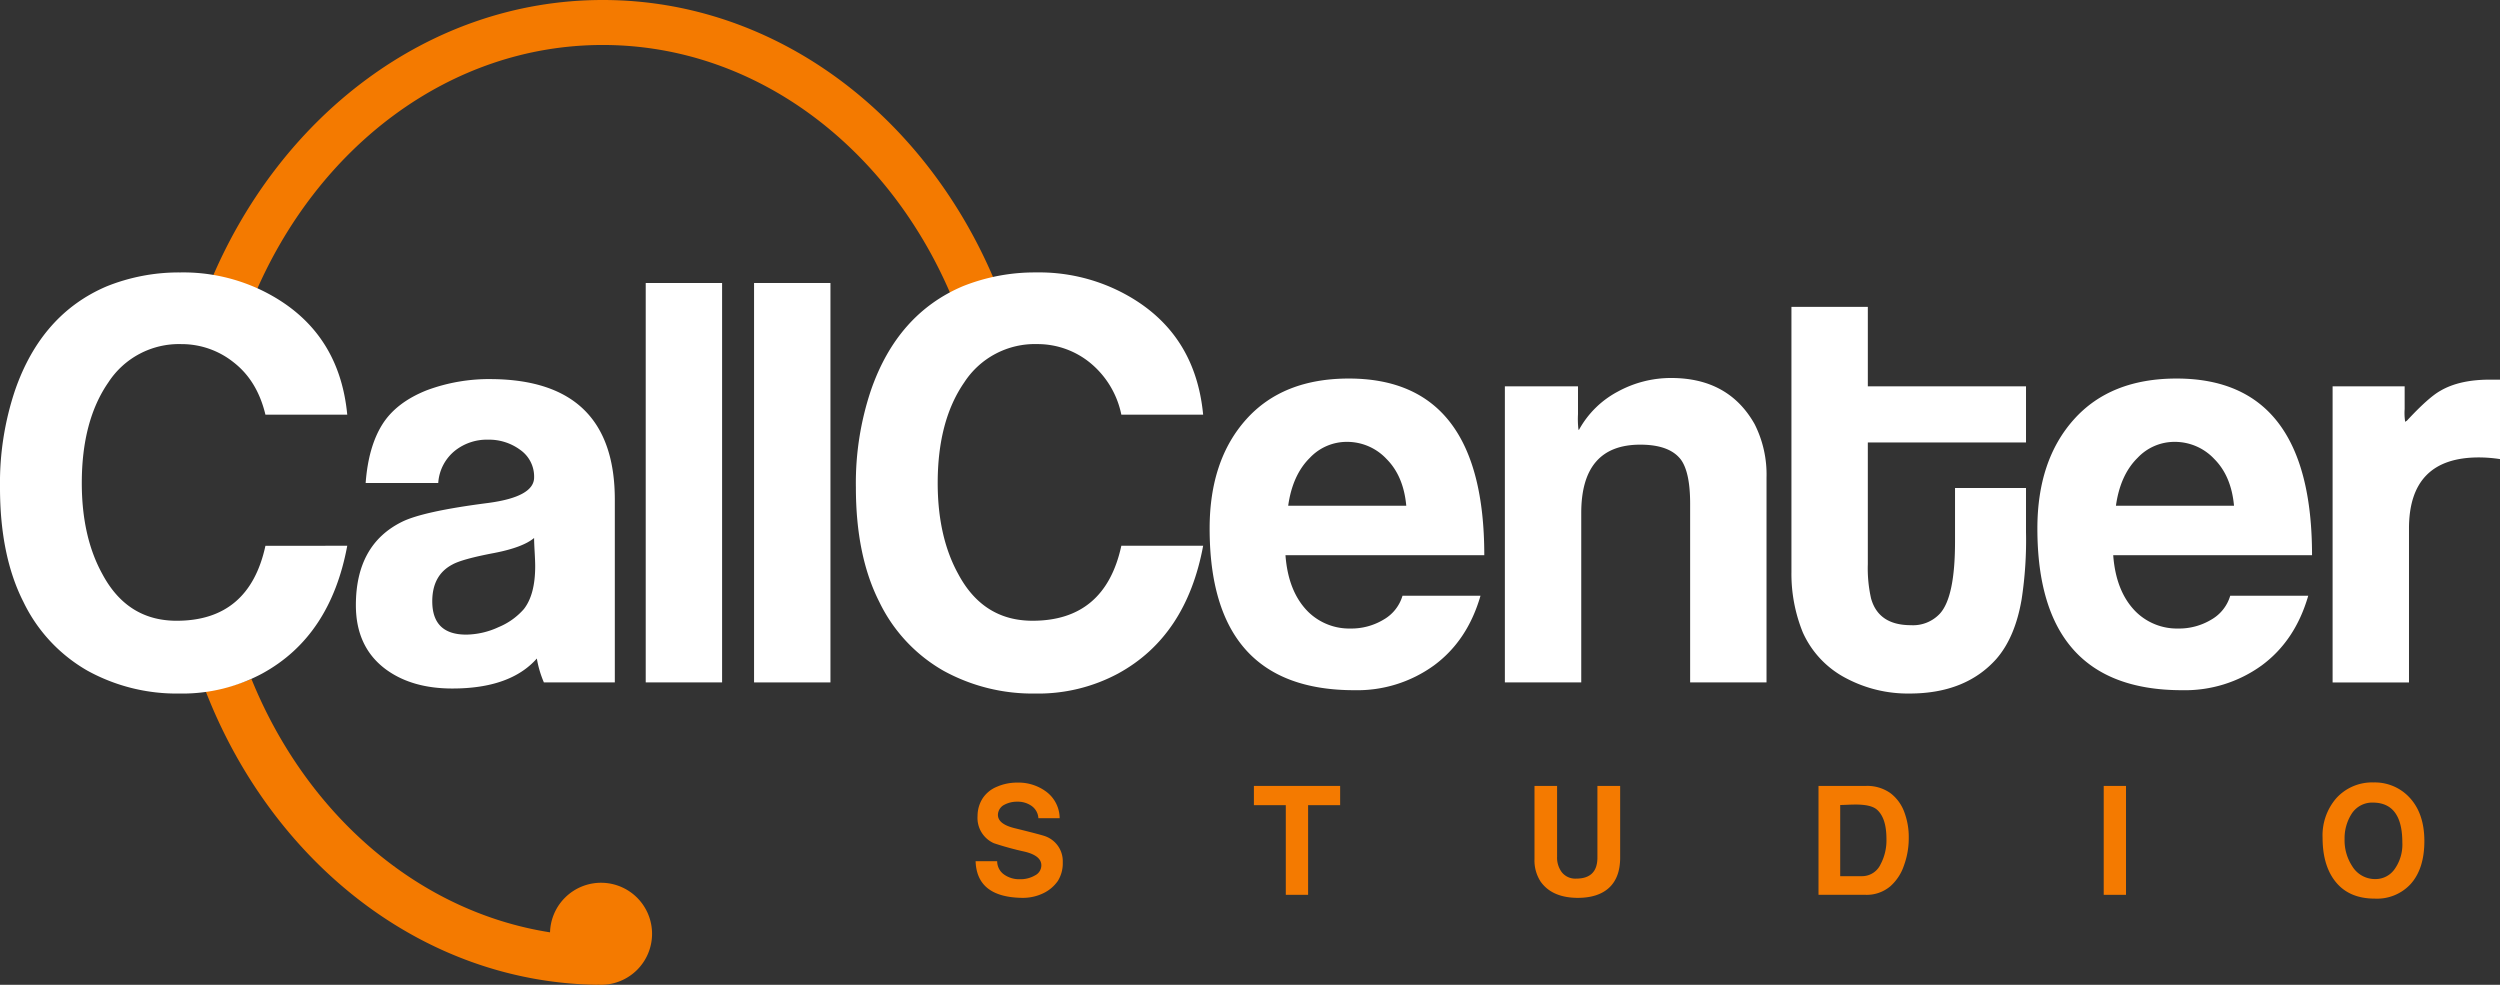
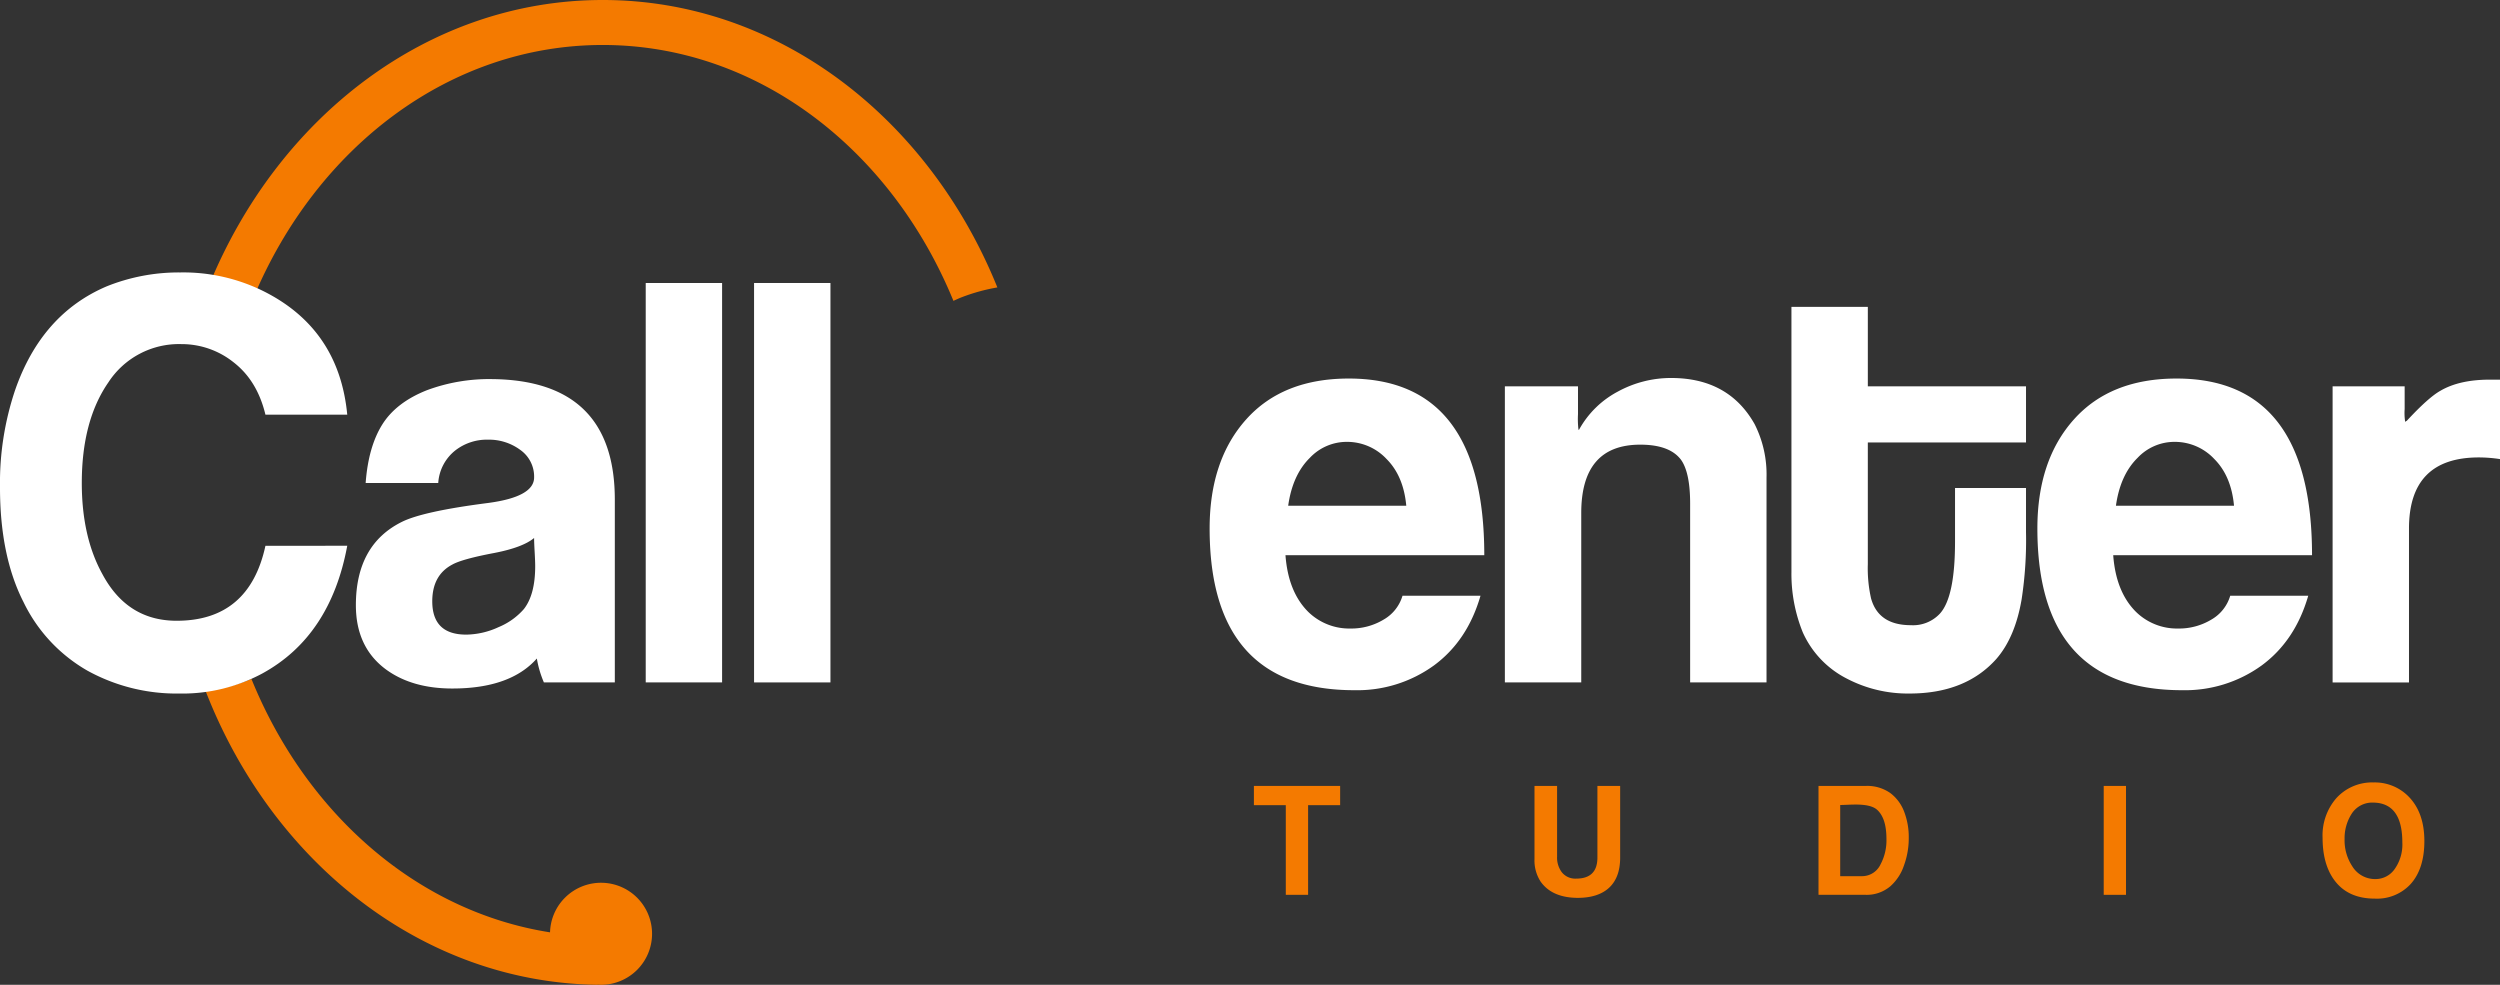
<svg xmlns="http://www.w3.org/2000/svg" id="surface1" width="601.325" height="236.875" viewBox="0 0 601.325 236.875">
  <rect x="0" y="0" width="601.325" height="236.875" fill="#333333" stroke="none" />
  <g id="Group_28200" data-name="Group 28200" transform="translate(49.425)">
    <path id="Path_5312" data-name="Path 5312" d="M334.41,266.047c-16.483-40.792-52.777-69.133-94.912-69.133-42,0-78.195,28.162-94.752,68.75a42.7,42.7,0,0,1,10.8,2.681c15.076-35.866,46.989-60.612,83.945-60.612,37.276,0,69.439,25.175,84.351,61.549.541-.254,1.089-.5,1.649-.739a45.255,45.255,0,0,1,8.916-2.495" transform="translate(-143.937 -196.914)" fill="#f47a00" />
    <path id="Path_5313" data-name="Path 5313" d="M238.177,441.548l.012-.041c.276.019.555.041.839.041a12.272,12.272,0,1,0-12.254-12.619c-31.917-5-58.689-28.569-71.822-60.945a40.128,40.128,0,0,1-11.054,2.827c16.009,41.243,52.137,70.16,94.279,70.737" transform="translate(-143.898 -204.673)" fill="#f47a00" />
-     <path id="Path_5324" data-name="Path 5324" d="M358.9,413.257a8.014,8.014,0,0,1-1.171,4.479,9,9,0,0,1-3.7,3.061,11.278,11.278,0,0,1-4.725,1.022q-11.081-.079-11.367-8.82h5.187a3.917,3.917,0,0,0,1.768,3.282,6.255,6.255,0,0,0,3.717,1.055,6.921,6.921,0,0,0,3.6-.91,2.718,2.718,0,0,0,1.54-2.4q.033-2.327-3.967-3.308a73.818,73.818,0,0,1-7.443-2.04,6.641,6.641,0,0,1-3.934-6.544,7.919,7.919,0,0,1,1.189-4.2,7.513,7.513,0,0,1,3.5-2.856,12.019,12.019,0,0,1,4.867-.98,11.149,11.149,0,0,1,6.82,2.077,8.024,8.024,0,0,1,3.374,6.485H353.04a3.892,3.892,0,0,0-1.741-3.024,5.762,5.762,0,0,0-3.341-.948,6.377,6.377,0,0,0-3.021.694,2.793,2.793,0,0,0-1.633,2.476q0,2.22,4.042,3.207,6.8,1.673,7.514,2a6.365,6.365,0,0,1,4.039,6.194" transform="translate(-152.699 -205.857)" fill="#f47a00" />
    <path id="Path_5325" data-name="Path 5325" d="M428.8,399.561h-7.708v21.565h-5.366V399.561h-7.671v-4.628H428.8Zm0,0" transform="translate(-155.879 -205.895)" fill="#f47a00" />
    <path id="Path_5326" data-name="Path 5326" d="M499.357,412.165q0,4.885-2.77,7.358-2.629,2.333-7.462,2.335-6.18-.039-8.916-3.937a9.336,9.336,0,0,1-1.454-5.464V394.934h5.433v17.012a5.83,5.83,0,0,0,1.138,3.752,4.13,4.13,0,0,0,3.445,1.532q5.118,0,5.116-5.065V394.934h5.471Zm0,0" transform="translate(-159.086 -205.895)" fill="#f47a00" />
    <path id="Path_5327" data-name="Path 5327" d="M564.338,400.613q-1.393-1.2-5.061-1.2c-.522,0-1.2.015-2.051.053s-1.406.055-1.693.055v17.121h5.277a4.907,4.907,0,0,0,4.419-2.834,12.265,12.265,0,0,0,1.424-6.145q0-5.052-2.316-7.052m3.278,18.436a8.771,8.771,0,0,1-6.042,2.077H550.313V394.934h11.37a9.635,9.635,0,0,1,5.895,1.711,10.03,10.03,0,0,1,3.375,4.59,17.082,17.082,0,0,1,1.067,6.194,18.989,18.989,0,0,1-1.138,6.594,11.638,11.638,0,0,1-3.266,5.026" transform="translate(-162.332 -205.895)" fill="#f47a00" />
    <path id="Path_5328" data-name="Path 5328" d="M627.534,421.127h-5.362V394.934h5.362Zm0,0" transform="translate(-165.591 -205.895)" fill="#f47a00" />
    <path id="Path_5329" data-name="Path 5329" d="M696.5,408.483q0-9.543-7.07-9.581a5.87,5.87,0,0,0-5.188,2.8,10.92,10.92,0,0,0-1.633,5.975,11.348,11.348,0,0,0,1.813,6.484A6.408,6.408,0,0,0,690,417.3a5.6,5.6,0,0,0,4.546-2.259,10.2,10.2,0,0,0,1.954-6.555m5.3-.329q0,6.667-3.308,10.345a11,11,0,0,1-8.6,3.5q-6.075,0-9.322-3.9t-3.253-10.748a13.646,13.646,0,0,1,3.267-9.471,11.608,11.608,0,0,1,9.025-3.826A11.36,11.36,0,0,1,698,397.444q3.8,3.861,3.8,10.71" transform="translate(-168.092 -205.856)" fill="#f47a00" />
  </g>
  <g id="Group_28201" data-name="Group 28201" transform="translate(0 65.528)">
    <path id="Path_5314" data-name="Path 5314" d="M175.649,331.3q-4.044,21.781-20.457,30.735a40.625,40.625,0,0,1-19.94,4.81,44.447,44.447,0,0,1-22.058-5.481,38.051,38.051,0,0,1-15.438-16.568q-5.633-11.087-5.631-27.524a70.161,70.161,0,0,1,3.625-23.386q6.344-18.3,22.047-24.988a46.552,46.552,0,0,1,17.716-3.341,43.361,43.361,0,0,1,20.066,4.545q18.112,9.09,20.07,29.666H155.97q-1.952-8.151-7.622-12.564a19.993,19.993,0,0,0-12.575-4.408,20.254,20.254,0,0,0-17.59,9.219Q111.8,301.236,111.8,316.2q0,12.96,4.953,21.917,5.99,11.219,17.851,11.22,17.458,0,21.368-18.037Zm0,0" transform="translate(-92.125 -265.555)" fill="#fff" />
    <path id="Path_5315" data-name="Path 5315" d="M224.666,330.645q-2.723,2.277-9.591,3.61-7.78,1.472-10.11,2.8-4.793,2.539-4.8,8.819,0,8.021,8.167,8.017a18.975,18.975,0,0,0,7.775-1.8,16.376,16.376,0,0,0,6.093-4.345q2.718-3.474,2.722-10.288c0-.8-.045-1.958-.131-3.476s-.131-2.625-.131-3.341m19.414,34.743H227.012a25.269,25.269,0,0,1-1.693-5.746q-6.388,7.215-20.327,7.216-9.644,0-15.9-4.542-7.3-5.343-7.3-15.5,0-14.561,11.075-20.044,5.085-2.533,20.72-4.541,11.075-1.472,11.075-6.146a7.838,7.838,0,0,0-3.322-6.616A12.646,12.646,0,0,0,213.591,307a12.333,12.333,0,0,0-7.821,2.539,10.863,10.863,0,0,0-4.169,7.883h-17.46q.649-8.687,3.975-14.029t10.751-8.286A43.033,43.033,0,0,1,214.5,292.43q29.573.273,29.575,29Zm0,0" transform="translate(-96.192 -266.774)" fill="#fff" />
    <path id="Path_5316" data-name="Path 5316" d="M273.19,364.29H254.82V268.215h18.37Zm0,0" transform="translate(-99.504 -265.675)" fill="#fff" />
    <path id="Path_5317" data-name="Path 5317" d="M300.49,364.29H282.117V268.215H300.49Zm0,0" transform="translate(-100.742 -265.675)" fill="#fff" />
-     <path id="Path_5318" data-name="Path 5318" d="M391.3,331.3q-4.045,21.781-20.458,30.735a40.626,40.626,0,0,1-19.94,4.81,44.441,44.441,0,0,1-22.057-5.481A38.074,38.074,0,0,1,313.4,344.794q-5.627-11.087-5.628-27.524a70.171,70.171,0,0,1,3.625-23.386q6.343-18.3,22.043-24.988a46.588,46.588,0,0,1,17.721-3.341,43.354,43.354,0,0,1,20.066,4.545q18.113,9.09,20.071,29.666H371.623A21.715,21.715,0,0,0,364,287.2a19.992,19.992,0,0,0-12.575-4.408,20.255,20.255,0,0,0-17.59,9.219q-6.382,9.223-6.384,24.186,0,12.96,4.952,21.917,5.991,11.219,17.851,11.22,17.458,0,21.368-18.037Zm0,0" transform="translate(-101.906 -265.555)" fill="#fff" />
    <path id="Path_5319" data-name="Path 5319" d="M444.2,322.89q-.654-7.154-4.754-11.258a12.987,12.987,0,0,0-9.45-4.11,12.186,12.186,0,0,0-8.991,3.844q-4.167,4.107-5.209,11.524Zm18.762,11.892H415.145q.649,8.821,5.474,13.629a14.108,14.108,0,0,0,10.162,4.008,15.024,15.024,0,0,0,7.95-2.137,9.786,9.786,0,0,0,4.561-5.746h18.76q-3.126,10.823-11.206,16.769a31.429,31.429,0,0,1-19.156,5.948q-34.787,0-34.789-38.886,0-16.435,8.8-26.257t24.69-9.819q32.573,0,32.574,42.49" transform="translate(-105.949 -266.768)" fill="#fff" />
    <path id="Path_5320" data-name="Path 5320" d="M534.225,365.376H515.852V322.35q0-7.483-2.216-10.556-2.735-3.608-9.774-3.607-14.2,0-14.2,16.434v40.755H471.289V294.155h17.59v6.683a21.749,21.749,0,0,0,.131,3.875.117.117,0,0,1,.13-.135,22.815,22.815,0,0,1,9.316-9.155,26.634,26.634,0,0,1,12.835-3.271q13.811,0,20.067,11.091a26.808,26.808,0,0,1,2.868,12.827Zm0,0" transform="translate(-109.323 -266.761)" fill="#fff" />
    <path id="Path_5321" data-name="Path 5321" d="M599.913,328.351a94.356,94.356,0,0,1-1.044,16.169q-1.56,9.219-6.123,14.433-7.43,8.284-20.849,8.282a31.635,31.635,0,0,1-15.114-3.606,23.045,23.045,0,0,1-10.554-11.09,37.437,37.437,0,0,1-2.736-14.566V274.234h18.373v19.108h38.048v13.5H561.865V336.1a32.847,32.847,0,0,0,.784,8.282q1.805,6.416,9.579,6.415A8.811,8.811,0,0,0,579.216,348q3.624-4.01,3.625-17.24V317.794h17.072Zm0,0" transform="translate(-112.598 -265.949)" fill="#fff" />
    <path id="Path_5322" data-name="Path 5322" d="M652.756,322.89q-.654-7.154-4.755-11.258a12.993,12.993,0,0,0-9.449-4.11,12.182,12.182,0,0,0-8.99,3.844q-4.173,4.107-5.21,11.524Zm18.761,11.892H623.7q.65,8.821,5.475,13.629a14.1,14.1,0,0,0,10.161,4.008,15.025,15.025,0,0,0,7.95-2.137,9.781,9.781,0,0,0,4.557-5.746h18.765q-3.126,10.823-11.205,16.769a31.441,31.441,0,0,1-19.157,5.948q-34.786,0-34.788-38.886,0-16.435,8.8-26.257t24.69-9.819q32.572,0,32.574,42.49" transform="translate(-115.408 -266.768)" fill="#fff" />
    <path id="Path_5323" data-name="Path 5323" d="M720.107,311.678a33.778,33.778,0,0,0-5.083-.4q-16.809,0-16.807,17.1V365.4H679.844V294.174h17.329v5.477a13.447,13.447,0,0,0,.131,3.073,1.54,1.54,0,0,1,.392-.264q5.208-5.617,8.077-7.216,4.564-2.674,11.859-2.674h2.476Zm0,0" transform="translate(-118.782 -266.78)" fill="#fff" />
  </g>
</svg>